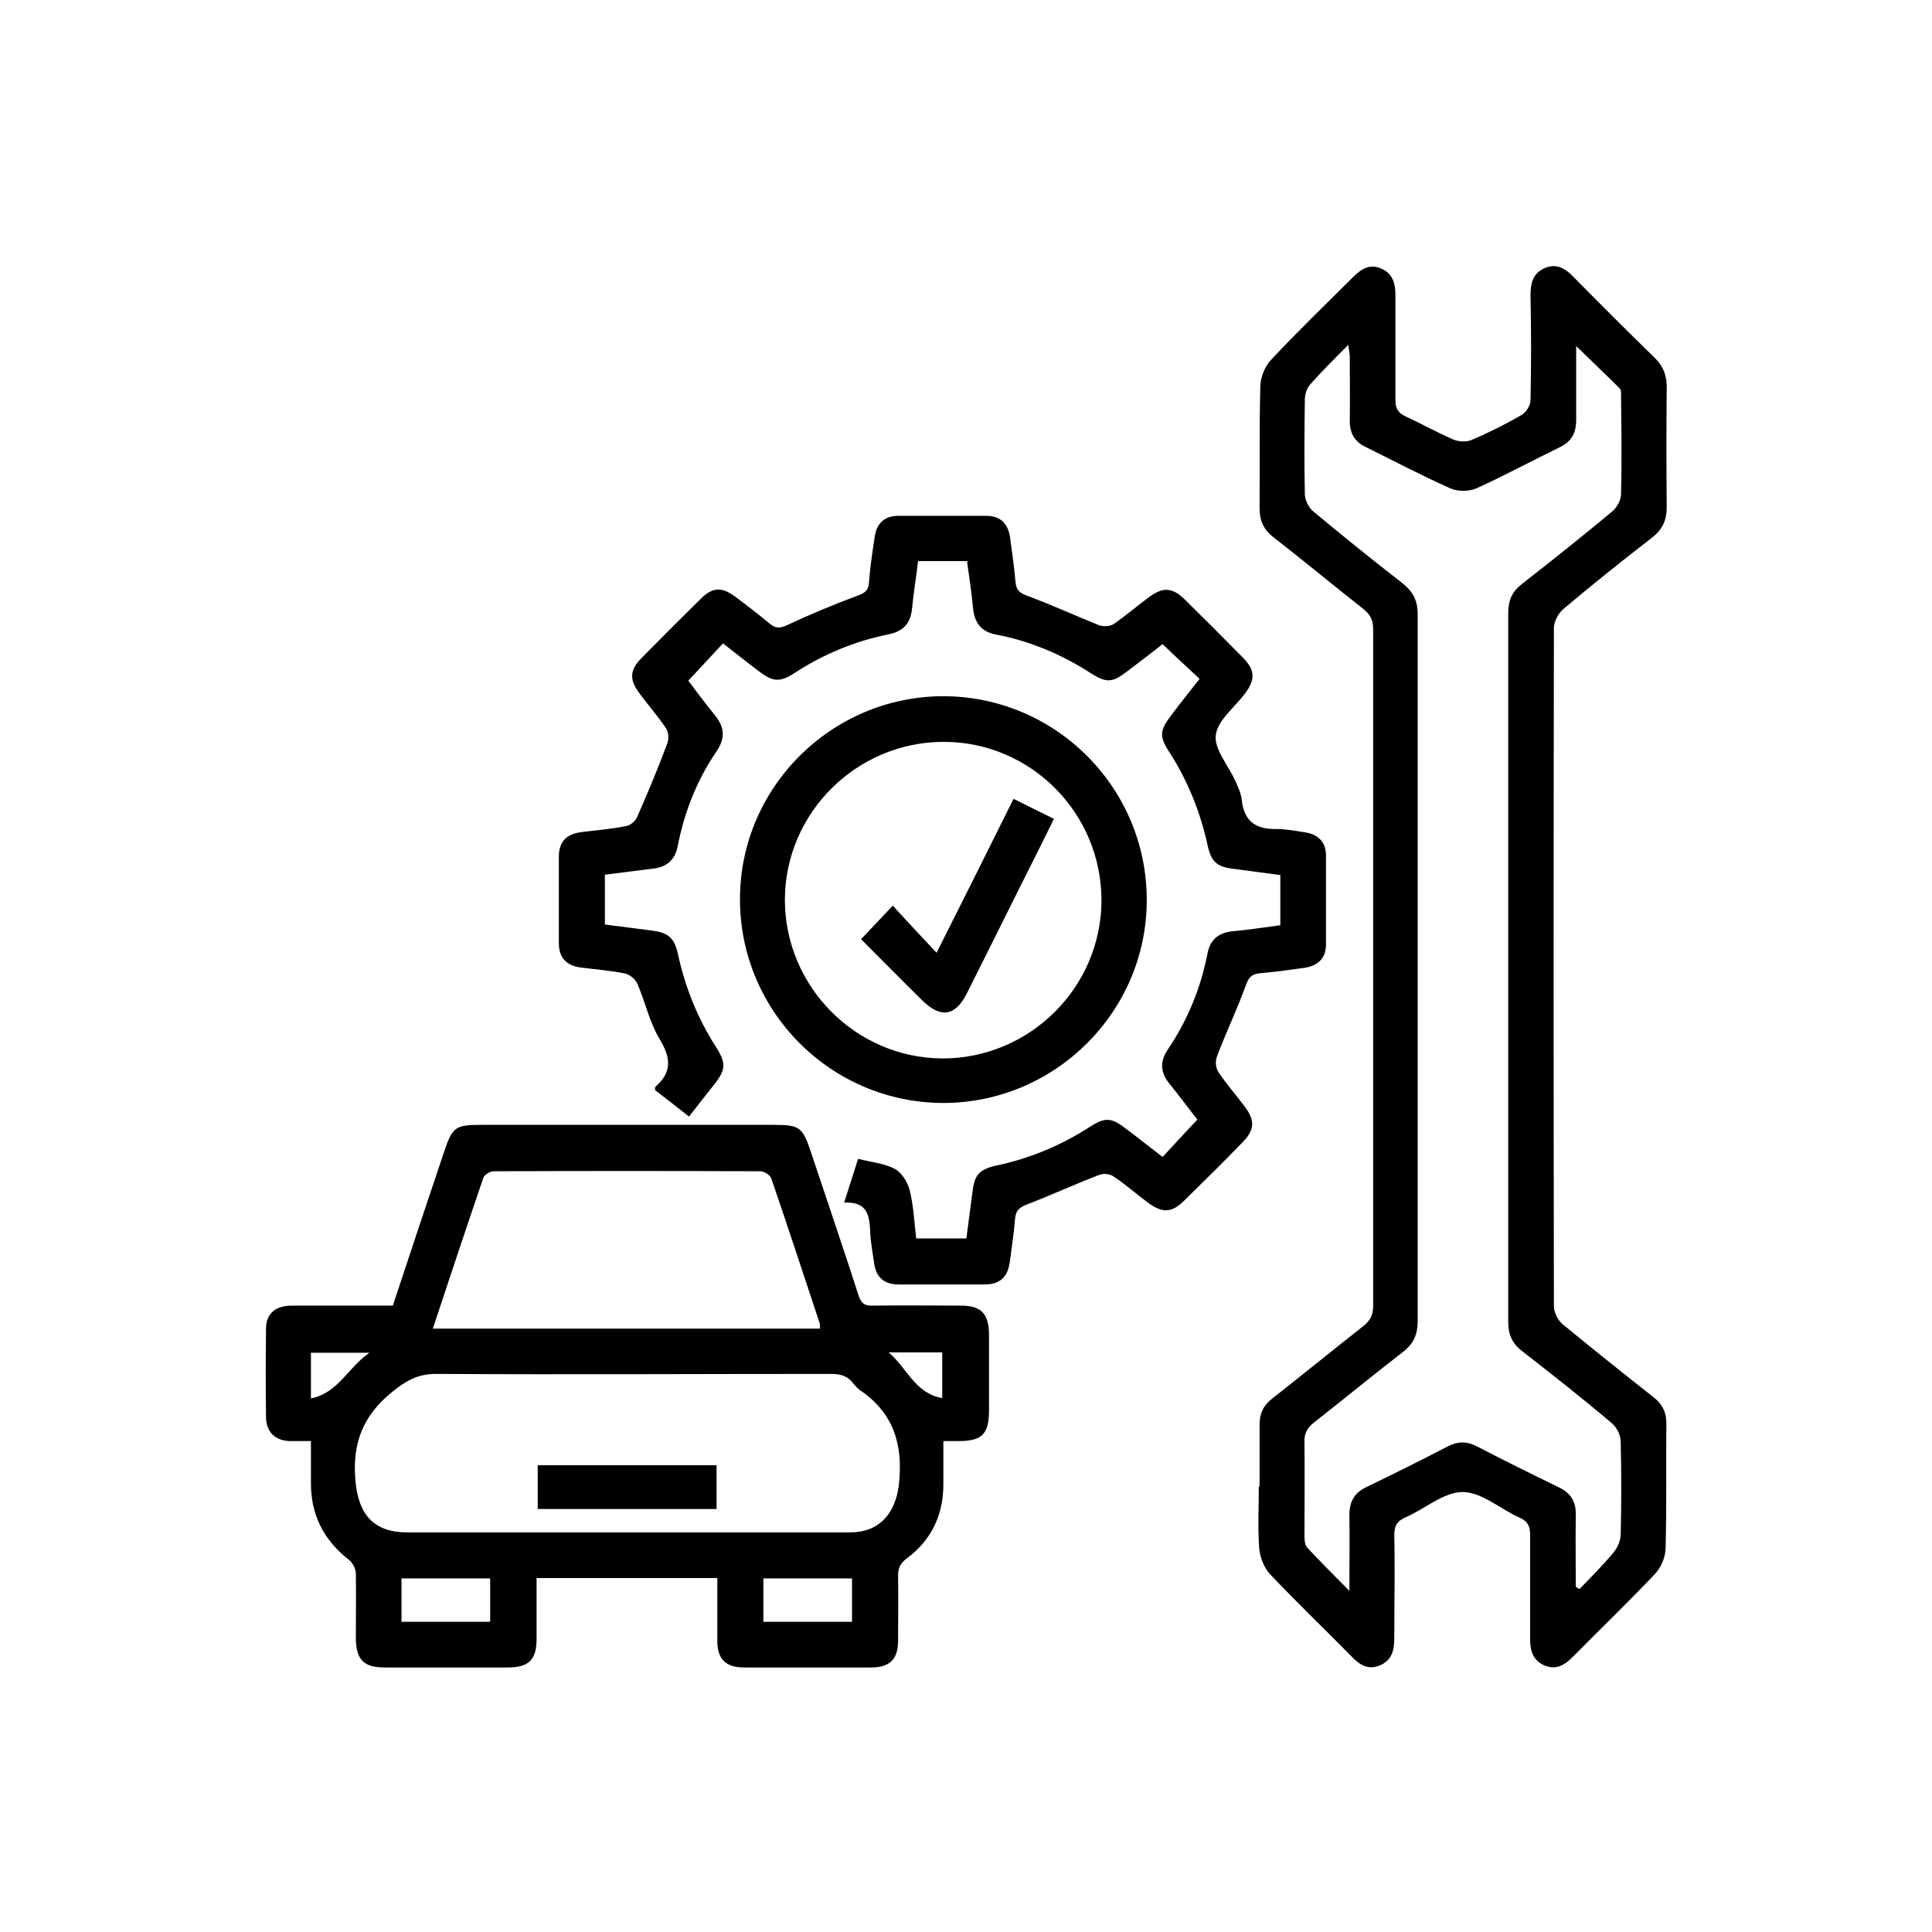
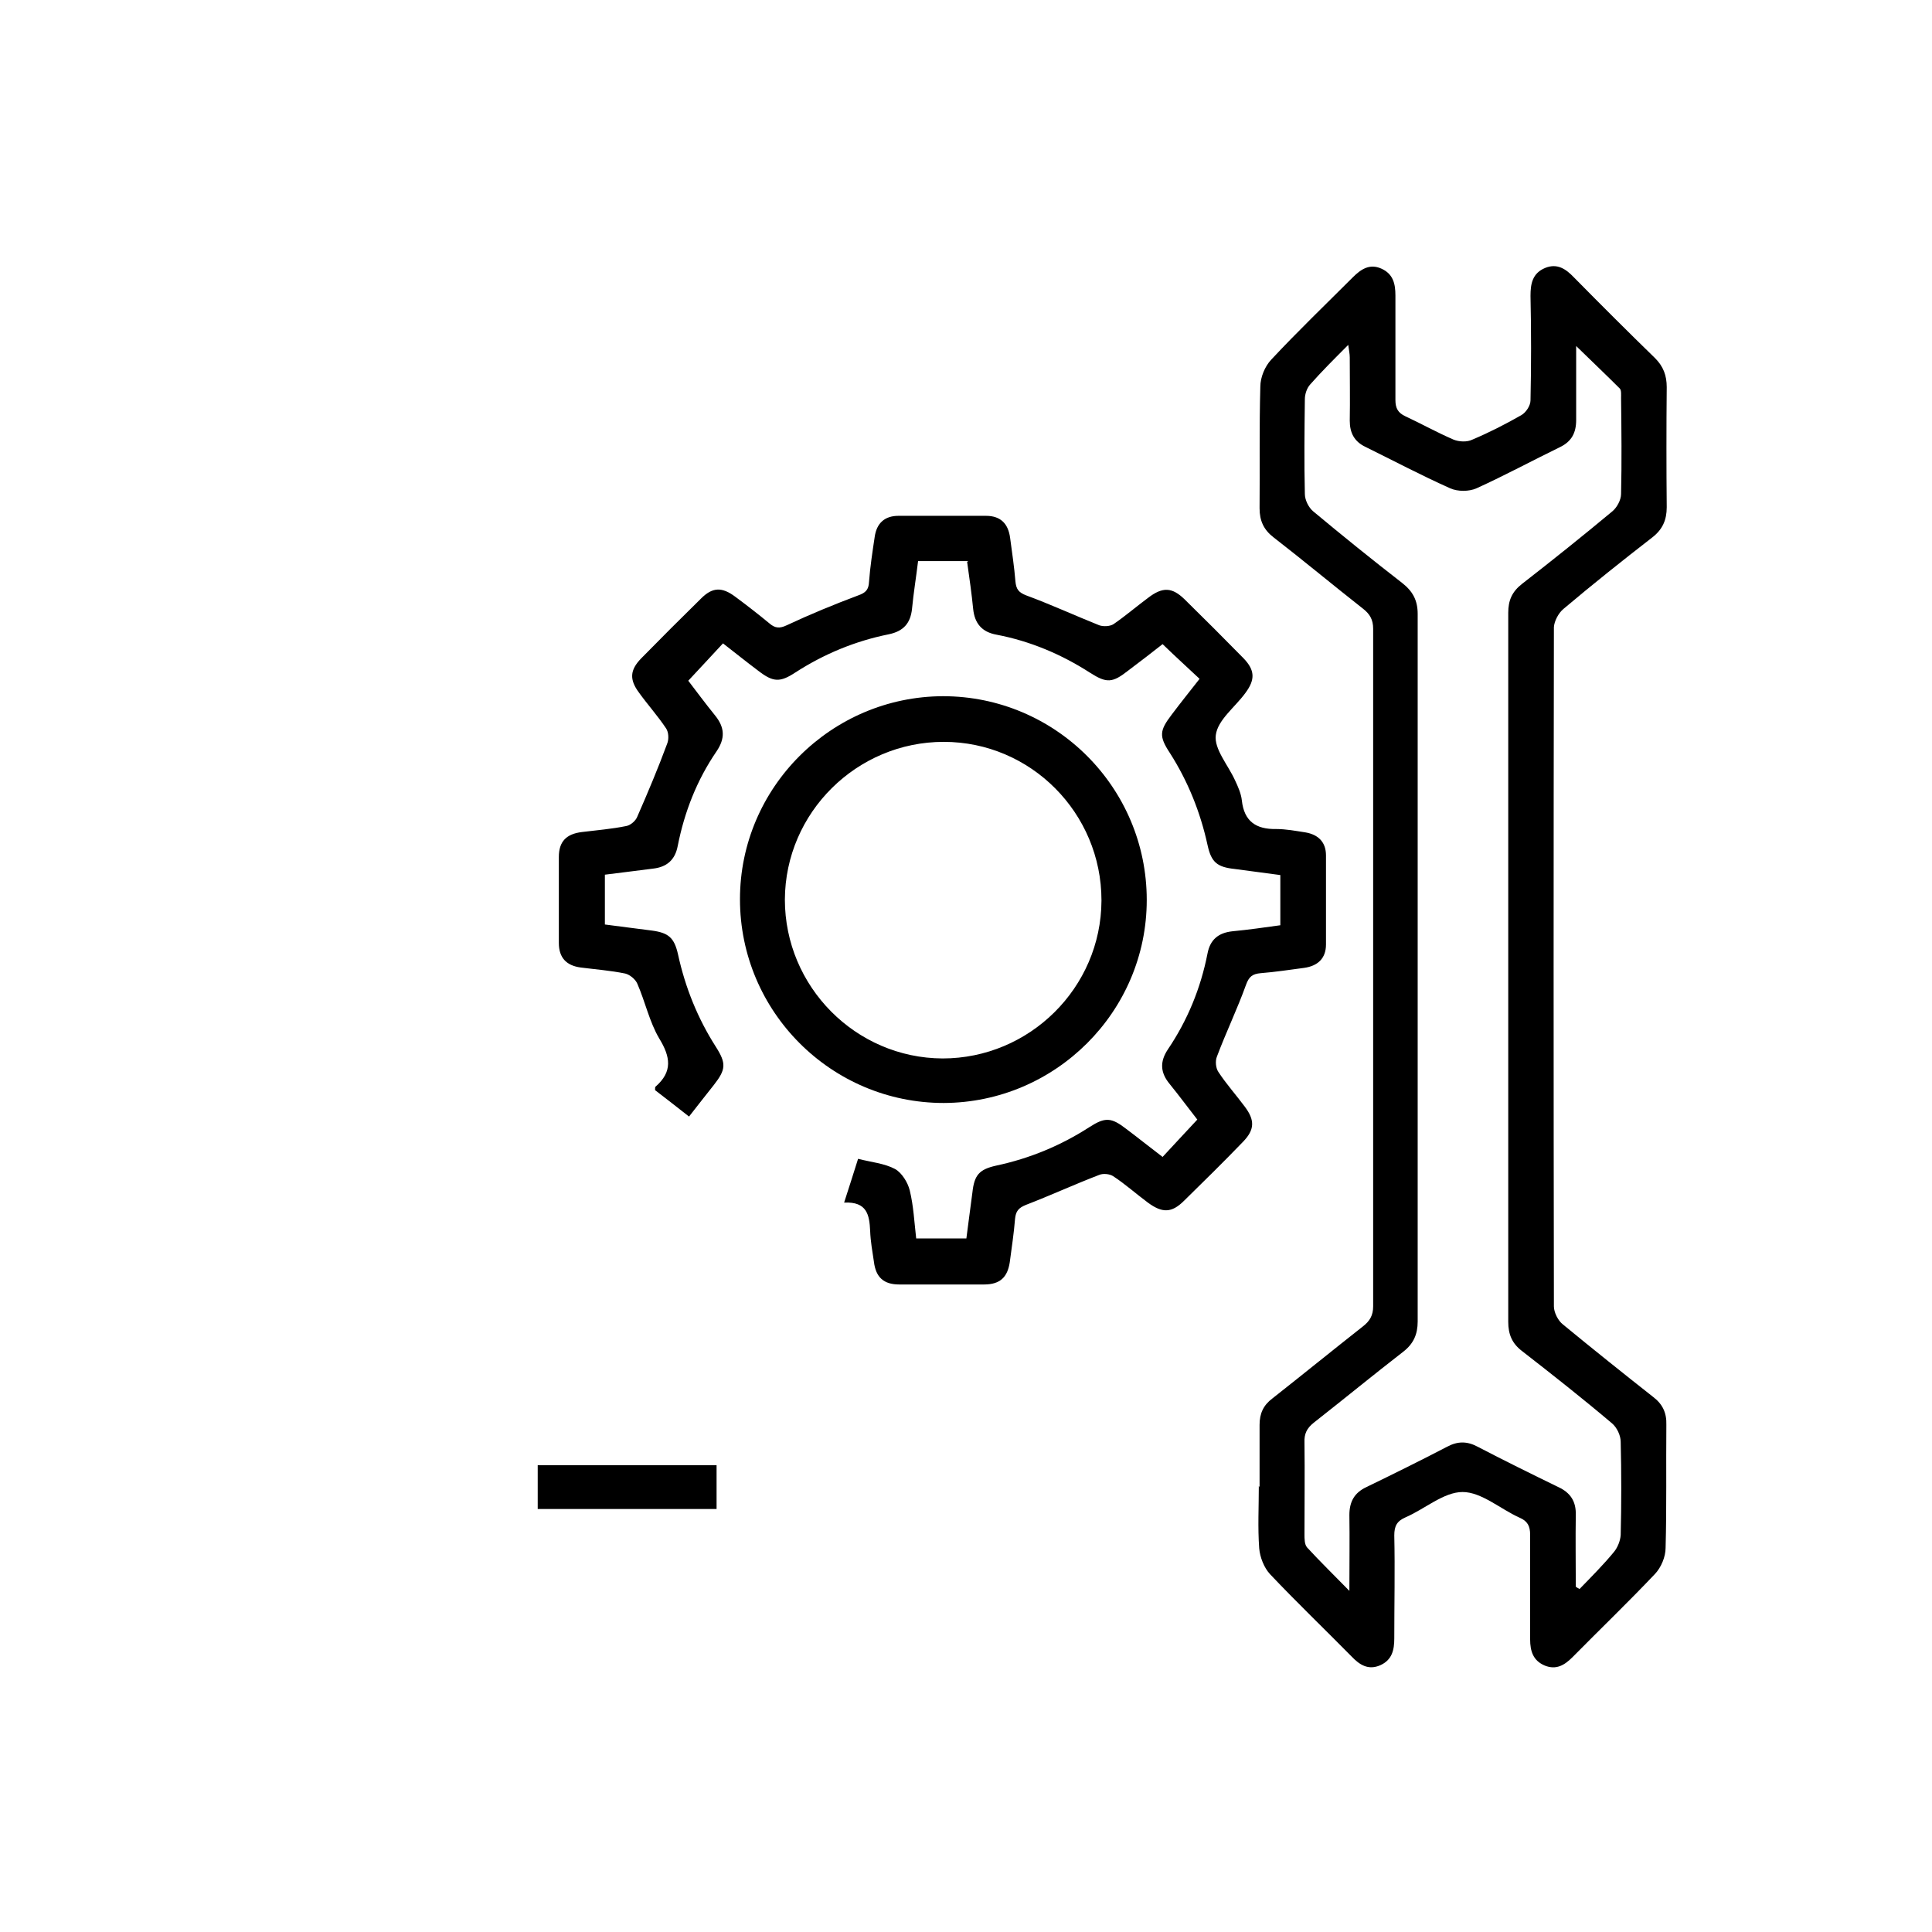
<svg xmlns="http://www.w3.org/2000/svg" version="1.1" viewBox="0 0 512 512">
  <g>
    <g id="katman_1">
      <path d="M333.8,394.1c0-5.5,0-11,0-16.5,0-3,1-5.2,3.4-7,8-6.3,16-12.8,24-19.1,1.8-1.4,2.7-2.9,2.7-5.3,0-59.9,0-119.7,0-179.6,0-2.4-.9-3.9-2.7-5.3-7.9-6.2-15.7-12.7-23.7-18.9-2.6-2-3.7-4.4-3.7-7.7.1-10.7-.1-21.5.2-32.2,0-2.5,1.2-5.4,2.9-7.2,7-7.5,14.4-14.6,21.6-21.8,2.2-2.2,4.5-3.7,7.6-2.3,3.1,1.4,3.7,4,3.7,7.1,0,9.2,0,18.5,0,27.7,0,2.2.7,3.4,2.6,4.3,4.3,2,8.4,4.3,12.8,6.2,1.5.6,3.6.7,5,0,4.5-1.9,8.8-4.1,13-6.5,1.2-.7,2.4-2.5,2.4-3.9.2-9.2.2-18.5,0-27.7,0-3.2.5-6,3.9-7.4,3.2-1.3,5.5.3,7.6,2.5,7.1,7.2,14.2,14.3,21.5,21.4,2.2,2.2,3.1,4.6,3.1,7.7-.1,10.6-.1,21.2,0,31.8,0,3.4-1.1,5.9-3.8,8-8,6.2-15.9,12.5-23.6,19-1.3,1.1-2.4,3.2-2.5,4.8-.1,60-.1,120,0,180,0,1.6,1.1,3.8,2.4,4.8,7.9,6.5,15.9,12.9,23.9,19.2,2.5,1.9,3.6,4.2,3.5,7.4-.1,10.9.1,21.7-.2,32.6,0,2.4-1.2,5.2-2.8,6.9-7.1,7.5-14.6,14.7-21.9,22.1-2.1,2.1-4.3,3.4-7.3,2.2-3.1-1.3-3.9-3.8-3.9-7,0-9.2,0-18.5,0-27.7,0-2.3-.7-3.6-2.8-4.5-5.1-2.3-10.1-6.8-15.1-6.8-5,0-10,4.5-15.1,6.7-2.3,1-3,2.3-3,4.8.2,9.1,0,18.2,0,27.3,0,3.1-.6,5.7-3.7,7.1-3.2,1.4-5.5-.1-7.6-2.3-7.2-7.3-14.6-14.4-21.6-21.8-1.6-1.7-2.7-4.5-2.9-6.9-.4-5.5-.1-11-.1-16.5ZM417.6,420.5c.3.2.6.4,1,.6,3.1-3.2,6.3-6.4,9.1-9.8,1-1.2,1.7-3,1.8-4.5.2-8.2.2-16.5,0-24.7,0-1.7-1-3.8-2.3-4.9-7.8-6.6-15.8-12.9-23.9-19.2-2.6-2-3.6-4.4-3.6-7.7,0-62.6,0-125.2,0-187.9,0-3.3,1-5.6,3.7-7.7,8.1-6.3,16.1-12.7,23.9-19.2,1.2-1,2.3-3,2.3-4.6.2-8.5.1-17,0-25.4,0-.9.1-2-.3-2.5-3.7-3.7-7.5-7.3-11.6-11.3,0,6.9,0,13.2,0,19.6,0,3.4-1.2,5.7-4.3,7.2-7.4,3.6-14.6,7.5-22.1,10.9-2,.9-5,.9-7,0-7.6-3.4-15-7.3-22.5-11-2.9-1.4-4.1-3.7-4.1-6.9.1-5.6,0-11.2,0-16.8,0-.9-.2-1.8-.4-3.3-3.8,3.8-7.1,7.1-10.1,10.5-.9,1-1.4,2.6-1.4,3.9-.1,8.4-.2,16.7,0,25.1,0,1.6,1,3.6,2.2,4.6,7.8,6.5,15.6,12.8,23.6,19,2.8,2.2,4.1,4.6,4.1,8.2,0,62.5,0,125,0,187.5,0,3.4-1.1,5.9-3.8,8-8,6.2-15.8,12.6-23.7,18.8-1.9,1.5-2.6,3-2.5,5.3.1,8.1,0,16.2,0,24.3,0,1.2,0,2.7.7,3.5,3.4,3.7,7,7.2,11.2,11.5,0-7.5.1-13.8,0-20.1,0-3.5,1.3-5.9,4.5-7.4,7.2-3.5,14.3-7,21.4-10.7,2.8-1.5,5.3-1.5,8.1,0,7.1,3.7,14.2,7.2,21.4,10.7,3.2,1.5,4.7,3.8,4.6,7.4-.1,6.3,0,12.7,0,19Z" />
-       <path d="M250,382.1c0,4.1,0,7.7,0,11.3,0,8.1-3.2,14.8-9.7,19.6-1.7,1.3-2.3,2.5-2.3,4.6.1,5.7,0,11.5,0,17.2,0,4.9-2.2,7.1-7.1,7.1-11.2,0-22.4,0-33.7,0-4.9,0-7.1-2.2-7.1-7.1,0-5.5,0-10.9,0-16.6h-47.9c0,5.4,0,10.8,0,16.1,0,5.6-2.1,7.6-7.7,7.6-10.8,0-21.7,0-32.5,0-5.6,0-7.6-2-7.7-7.7,0-5.7.1-11.5,0-17.2,0-1.2-.8-2.8-1.8-3.6-6.8-5.3-10.2-12.1-10.1-20.7,0-3.5,0-6.9,0-10.8-2.2,0-4,0-5.8,0-3.7-.2-6-2.4-6.1-6.2-.1-7.9-.1-15.7,0-23.6,0-4,2.5-6.1,6.9-6.1,8.8,0,17.7,0,26.7,0,4.5-13.6,9-27.1,13.5-40.5,2.3-6.9,3-7.4,10.1-7.4,25.8,0,51.6,0,77.4,0,6.8,0,7.6.6,9.8,7.2,4.2,12.6,8.5,25.2,12.6,37.9.7,2.2,1.6,2.9,3.9,2.8,7.7-.1,15.5,0,23.2,0,5.4,0,7.4,2.1,7.5,7.5,0,6.7,0,13.5,0,20.2,0,6.4-1.8,8.2-8.2,8.2-1.1,0-2.2,0-3.8,0ZM166.2,406.1c19.7,0,39.4,0,59.1,0,7.7,0,12-5,12.9-12.6,1.2-10.5-1.3-19-10.3-25.1-.7-.5-1.3-1.2-1.8-1.8-1.5-2-3.4-2.5-5.8-2.5-34.9,0-69.8.2-104.7,0-4.9,0-8,1.8-11.7,4.8-7.8,6.3-10.6,13.7-9.7,23.6.8,8.9,4.9,13.6,13.7,13.6,19.4,0,38.9,0,58.3,0ZM114.6,352.1h102.7c0-.5,0-.9,0-1.2-4.3-12.9-8.5-25.8-12.9-38.6-.3-.9-1.9-1.9-2.9-1.9-23.6-.1-47.1-.1-70.7,0-.9,0-2.4.9-2.7,1.7-4.5,13.2-8.9,26.4-13.4,40ZM106.4,429.8h23.5v-11.5h-23.5v11.5ZM202.3,418.3v11.5h23.5v-11.5h-23.5ZM82.4,370.6c7.3-1.5,9.7-8.1,15.5-12.1h-15.5v12.1ZM235.5,358.4c4.8,4,7,10.9,14.2,12.1v-12.1h-14.2Z" />
-       <path d="M256.6,148.7h-13.3c-.5,4.2-1.2,8.4-1.6,12.6-.4,3.9-2.3,6-6.2,6.8-8.9,1.8-17.1,5.2-24.7,10.1-4.1,2.7-5.9,2.6-9.8-.4-3.2-2.4-6.3-4.9-9.4-7.3-3,3.2-5.9,6.4-9.2,9.9,2,2.6,4.5,6,7.1,9.2,2.6,3.2,2.7,6.1.4,9.5-5.2,7.6-8.5,16-10.3,25.1-.7,3.7-2.9,5.6-6.6,6-4.2.5-8.4,1.1-12.7,1.6v13.2c4.1.5,8.2,1.1,12.4,1.6,4.5.6,6,1.9,7,6.4,1.9,8.7,5.2,16.9,10,24.4,2.8,4.4,2.7,6-.5,10.1-2.1,2.7-4.3,5.4-6.6,8.4-3.2-2.5-6.1-4.8-9-7,0-.5,0-.8.1-.9,4.6-4,4-7.9,1-12.8-2.6-4.4-3.7-9.7-5.8-14.5-.5-1.2-2-2.4-3.2-2.7-3.9-.8-7.9-1.1-11.8-1.6-3.8-.5-5.8-2.6-5.8-6.5,0-7.6,0-15.2,0-22.8,0-4.1,2-6.1,6.1-6.6,4-.5,7.9-.8,11.8-1.6,1.1-.2,2.5-1.4,2.9-2.5,2.8-6.4,5.5-12.8,7.9-19.3.5-1.2.4-3.1-.3-4.1-2.2-3.3-4.9-6.3-7.2-9.5-2.5-3.4-2.4-5.9.6-9,5.2-5.3,10.5-10.6,15.9-15.9,3-3,5.5-3.1,9-.5,3.1,2.3,6.2,4.7,9.1,7.1,1.5,1.3,2.7,1.4,4.6.5,6.2-2.9,12.5-5.5,18.9-7.9,2-.7,2.8-1.5,2.9-3.6.3-4,.9-7.9,1.5-11.9.5-3.6,2.6-5.6,6.3-5.6,7.7,0,15.5,0,23.2,0,3.8,0,5.9,2,6.4,5.9.5,3.8,1.1,7.7,1.4,11.5.2,2,.8,2.9,2.9,3.7,6.5,2.4,12.8,5.3,19.3,7.9,1.1.4,2.9.3,3.8-.3,3.2-2.2,6.1-4.7,9.2-7,3.8-2.9,6.3-2.8,9.6.4,5.3,5.2,10.5,10.4,15.6,15.6,3.1,3.2,3.2,5.7.5,9.3-2.7,3.7-7.3,7.1-7.8,11.1-.5,3.7,3.3,8,5.1,12,.8,1.7,1.6,3.5,1.8,5.3.6,5.6,3.8,7.7,9.1,7.6,2.6,0,5.2.5,7.8.9,3.4.6,5.4,2.6,5.4,6.1,0,7.9,0,15.7,0,23.6,0,3.7-2.2,5.7-5.8,6.2-3.8.5-7.7,1.1-11.5,1.4-2.2.2-3.1.9-3.9,3.1-2.3,6.4-5.3,12.6-7.7,19-.5,1.2-.3,3.1.4,4.1,2.1,3.2,4.7,6.1,7,9.2,2.7,3.6,2.6,6.1-.5,9.3-5.1,5.3-10.4,10.5-15.6,15.6-3.3,3.3-5.8,3.3-9.6.5-3.1-2.3-6-4.9-9.2-7-.9-.6-2.7-.8-3.8-.3-6.5,2.5-12.8,5.4-19.3,7.9-2,.8-2.7,1.7-2.9,3.7-.3,3.8-.9,7.7-1.4,11.5-.6,4-2.6,5.9-6.8,5.9-7.5,0-15,0-22.5,0-4.1,0-6.2-1.9-6.7-6-.4-2.7-.9-5.4-1-8.2-.2-4.2-.8-7.8-6.9-7.5,1.3-4.1,2.5-7.7,3.7-11.6,3.5.9,7,1.2,9.8,2.7,1.8,1,3.4,3.6,3.9,5.7,1,4.1,1.2,8.4,1.7,12.7h13.3c.5-4.1,1.1-8.2,1.6-12.2.5-4.6,1.8-6.1,6.3-7.1,8.9-1.9,17.1-5.3,24.7-10.2,4.2-2.7,5.8-2.6,9.8.5,3.2,2.4,6.3,4.9,9.6,7.4,3-3.2,5.9-6.4,9.2-9.9-2.2-2.8-4.7-6.2-7.3-9.4-2.5-3-2.7-5.9-.5-9.2,5.2-7.7,8.7-16.2,10.5-25.4.7-3.7,2.9-5.5,6.6-5.9,4.2-.4,8.4-1,12.7-1.6v-13.3c-4-.5-8-1.1-12-1.6-4.8-.5-6.3-1.8-7.3-6.4-1.9-8.7-5.2-16.9-10-24.4-2.9-4.4-2.7-5.9.5-10.1,2.4-3.2,4.9-6.3,7.4-9.5-3.3-3.1-6.5-6-9.8-9.2-2.8,2.2-5.9,4.6-9.1,7-4.2,3.3-5.7,3.4-10.1.6-7.6-4.9-15.9-8.4-24.8-10.1-3.9-.7-5.8-3-6.2-6.8-.4-4.1-1-8.2-1.6-12.5Z" />
+       <path d="M256.6,148.7h-13.3c-.5,4.2-1.2,8.4-1.6,12.6-.4,3.9-2.3,6-6.2,6.8-8.9,1.8-17.1,5.2-24.7,10.1-4.1,2.7-5.9,2.6-9.8-.4-3.2-2.4-6.3-4.9-9.4-7.3-3,3.2-5.9,6.4-9.2,9.9,2,2.6,4.5,6,7.1,9.2,2.6,3.2,2.7,6.1.4,9.5-5.2,7.6-8.5,16-10.3,25.1-.7,3.7-2.9,5.6-6.6,6-4.2.5-8.4,1.1-12.7,1.6v13.2c4.1.5,8.2,1.1,12.4,1.6,4.5.6,6,1.9,7,6.4,1.9,8.7,5.2,16.9,10,24.4,2.8,4.4,2.7,6-.5,10.1-2.1,2.7-4.3,5.4-6.6,8.4-3.2-2.5-6.1-4.8-9-7,0-.5,0-.8.1-.9,4.6-4,4-7.9,1-12.8-2.6-4.4-3.7-9.7-5.8-14.5-.5-1.2-2-2.4-3.2-2.7-3.9-.8-7.9-1.1-11.8-1.6-3.8-.5-5.8-2.6-5.8-6.5,0-7.6,0-15.2,0-22.8,0-4.1,2-6.1,6.1-6.6,4-.5,7.9-.8,11.8-1.6,1.1-.2,2.5-1.4,2.9-2.5,2.8-6.4,5.5-12.8,7.9-19.3.5-1.2.4-3.1-.3-4.1-2.2-3.3-4.9-6.3-7.2-9.5-2.5-3.4-2.4-5.9.6-9,5.2-5.3,10.5-10.6,15.9-15.9,3-3,5.5-3.1,9-.5,3.1,2.3,6.2,4.7,9.1,7.1,1.5,1.3,2.7,1.4,4.6.5,6.2-2.9,12.5-5.5,18.9-7.9,2-.7,2.8-1.5,2.9-3.6.3-4,.9-7.9,1.5-11.9.5-3.6,2.6-5.6,6.3-5.6,7.7,0,15.5,0,23.2,0,3.8,0,5.9,2,6.4,5.9.5,3.8,1.1,7.7,1.4,11.5.2,2,.8,2.9,2.9,3.7,6.5,2.4,12.8,5.3,19.3,7.9,1.1.4,2.9.3,3.8-.3,3.2-2.2,6.1-4.7,9.2-7,3.8-2.9,6.3-2.8,9.6.4,5.3,5.2,10.5,10.4,15.6,15.6,3.1,3.2,3.2,5.7.5,9.3-2.7,3.7-7.3,7.1-7.8,11.1-.5,3.7,3.3,8,5.1,12,.8,1.7,1.6,3.5,1.8,5.3.6,5.6,3.8,7.7,9.1,7.6,2.6,0,5.2.5,7.8.9,3.4.6,5.4,2.6,5.4,6.1,0,7.9,0,15.7,0,23.6,0,3.7-2.2,5.7-5.8,6.2-3.8.5-7.7,1.1-11.5,1.4-2.2.2-3.1.9-3.9,3.1-2.3,6.4-5.3,12.6-7.7,19-.5,1.2-.3,3.1.4,4.1,2.1,3.2,4.7,6.1,7,9.2,2.7,3.6,2.6,6.1-.5,9.3-5.1,5.3-10.4,10.5-15.6,15.6-3.3,3.3-5.8,3.3-9.6.5-3.1-2.3-6-4.9-9.2-7-.9-.6-2.7-.8-3.8-.3-6.5,2.5-12.8,5.4-19.3,7.9-2,.8-2.7,1.7-2.9,3.7-.3,3.8-.9,7.7-1.4,11.5-.6,4-2.6,5.9-6.8,5.9-7.5,0-15,0-22.5,0-4.1,0-6.2-1.9-6.7-6-.4-2.7-.9-5.4-1-8.2-.2-4.2-.8-7.8-6.9-7.5,1.3-4.1,2.5-7.7,3.7-11.6,3.5.9,7,1.2,9.8,2.7,1.8,1,3.4,3.6,3.9,5.7,1,4.1,1.2,8.4,1.7,12.7h13.3c.5-4.1,1.1-8.2,1.6-12.2.5-4.6,1.8-6.1,6.3-7.1,8.9-1.9,17.1-5.3,24.7-10.2,4.2-2.7,5.8-2.6,9.8.5,3.2,2.4,6.3,4.9,9.6,7.4,3-3.2,5.9-6.4,9.2-9.9-2.2-2.8-4.7-6.2-7.3-9.4-2.5-3-2.7-5.9-.5-9.2,5.2-7.7,8.7-16.2,10.5-25.4.7-3.7,2.9-5.5,6.6-5.9,4.2-.4,8.4-1,12.7-1.6v-13.3c-4-.5-8-1.1-12-1.6-4.8-.5-6.3-1.8-7.3-6.4-1.9-8.7-5.2-16.9-10-24.4-2.9-4.4-2.7-5.9.5-10.1,2.4-3.2,4.9-6.3,7.4-9.5-3.3-3.1-6.5-6-9.8-9.2-2.8,2.2-5.9,4.6-9.1,7-4.2,3.3-5.7,3.4-10.1.6-7.6-4.9-15.9-8.4-24.8-10.1-3.9-.7-5.8-3-6.2-6.8-.4-4.1-1-8.2-1.6-12.5" />
      <path d="M249.9,184.5c29.8,0,54,24.2,54,54,0,29.6-24.2,53.7-53.8,53.8-29.8,0-54-24.2-54-54,0-29.6,24.2-53.7,53.8-53.8ZM291.9,238.6c0-23.1-18.7-42-41.8-42-23,0-42,18.7-42.1,41.8,0,23,18.7,42,41.8,42.1,23,0,42-18.7,42.1-41.8Z" />
      <path d="M189.9,399.9h-47.4v-11.6h47.4v11.6Z" />
-       <path d="M228.1,249c2.9-3.1,5.5-5.8,8.5-9,3.8,4.2,7.5,8.1,11.6,12.5,7-13.9,13.6-27.1,20.4-40.8,3.6,1.8,7,3.5,10.7,5.3-1.3,2.6-2.5,5.1-3.7,7.5-6.5,12.9-12.9,25.9-19.4,38.8-3,6-6.9,6.6-11.7,1.9-5.5-5.4-10.9-10.9-16.3-16.3Z" />
    </g>
  </g>
</svg>